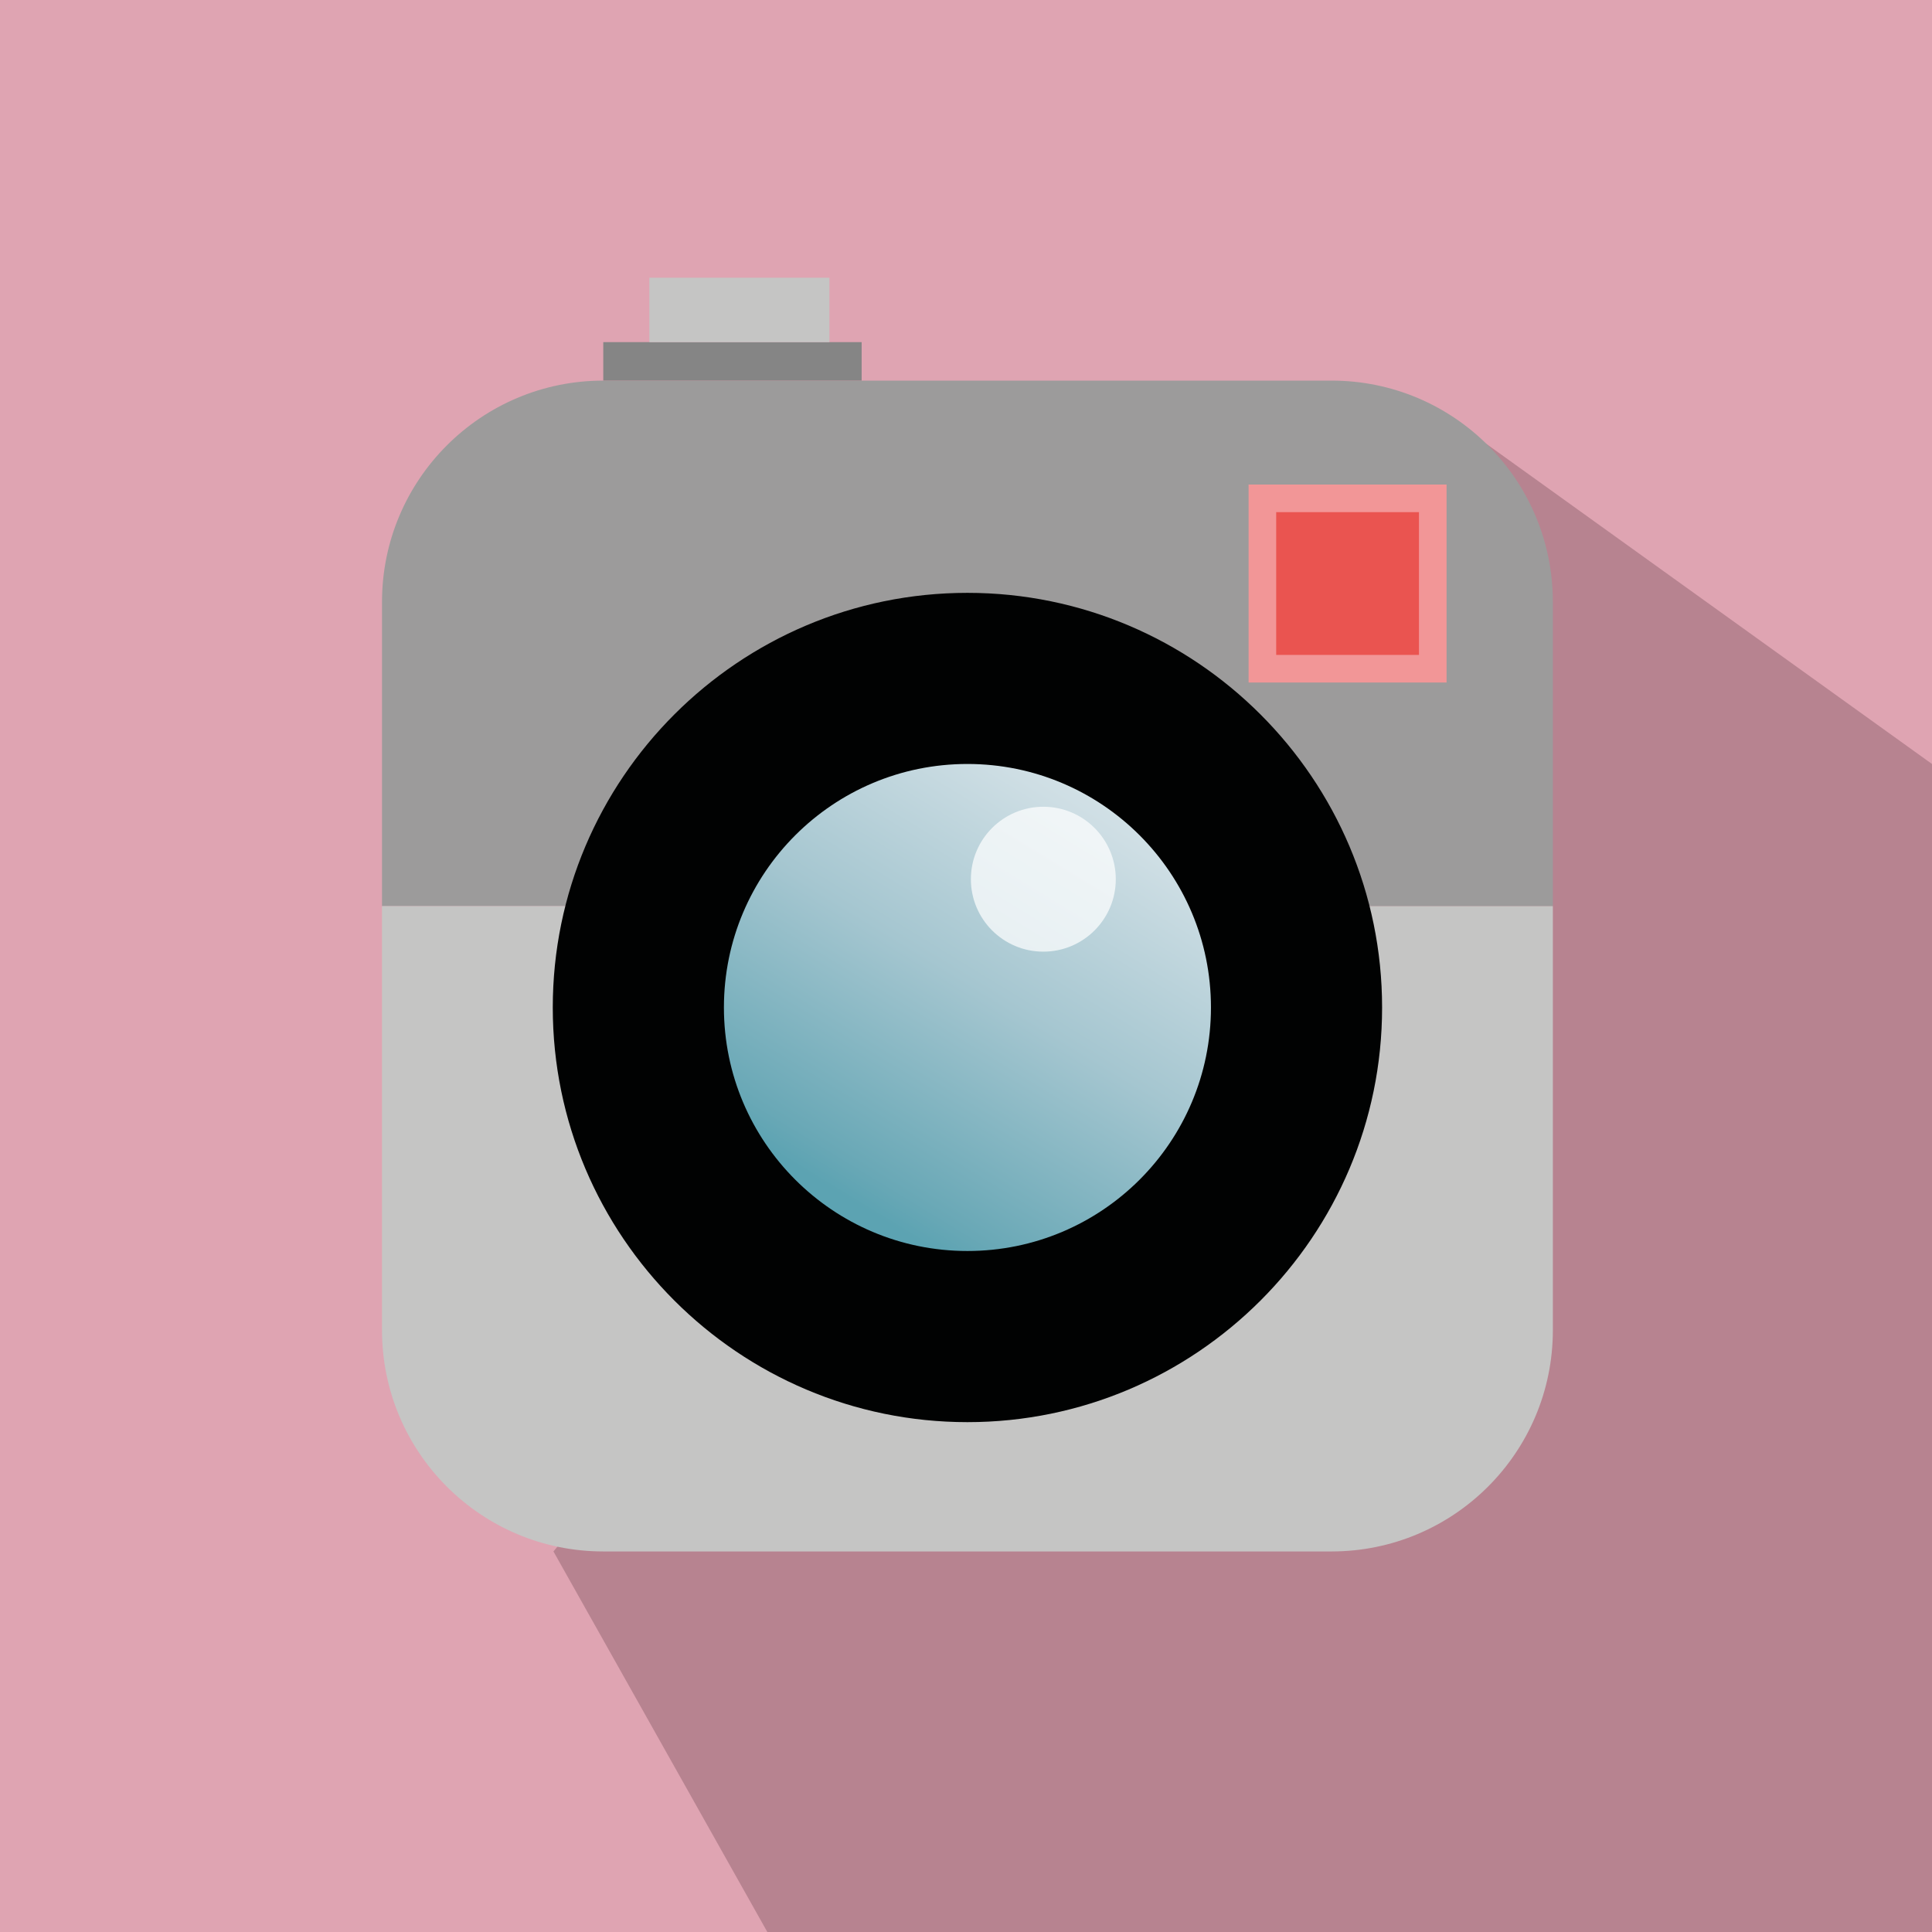
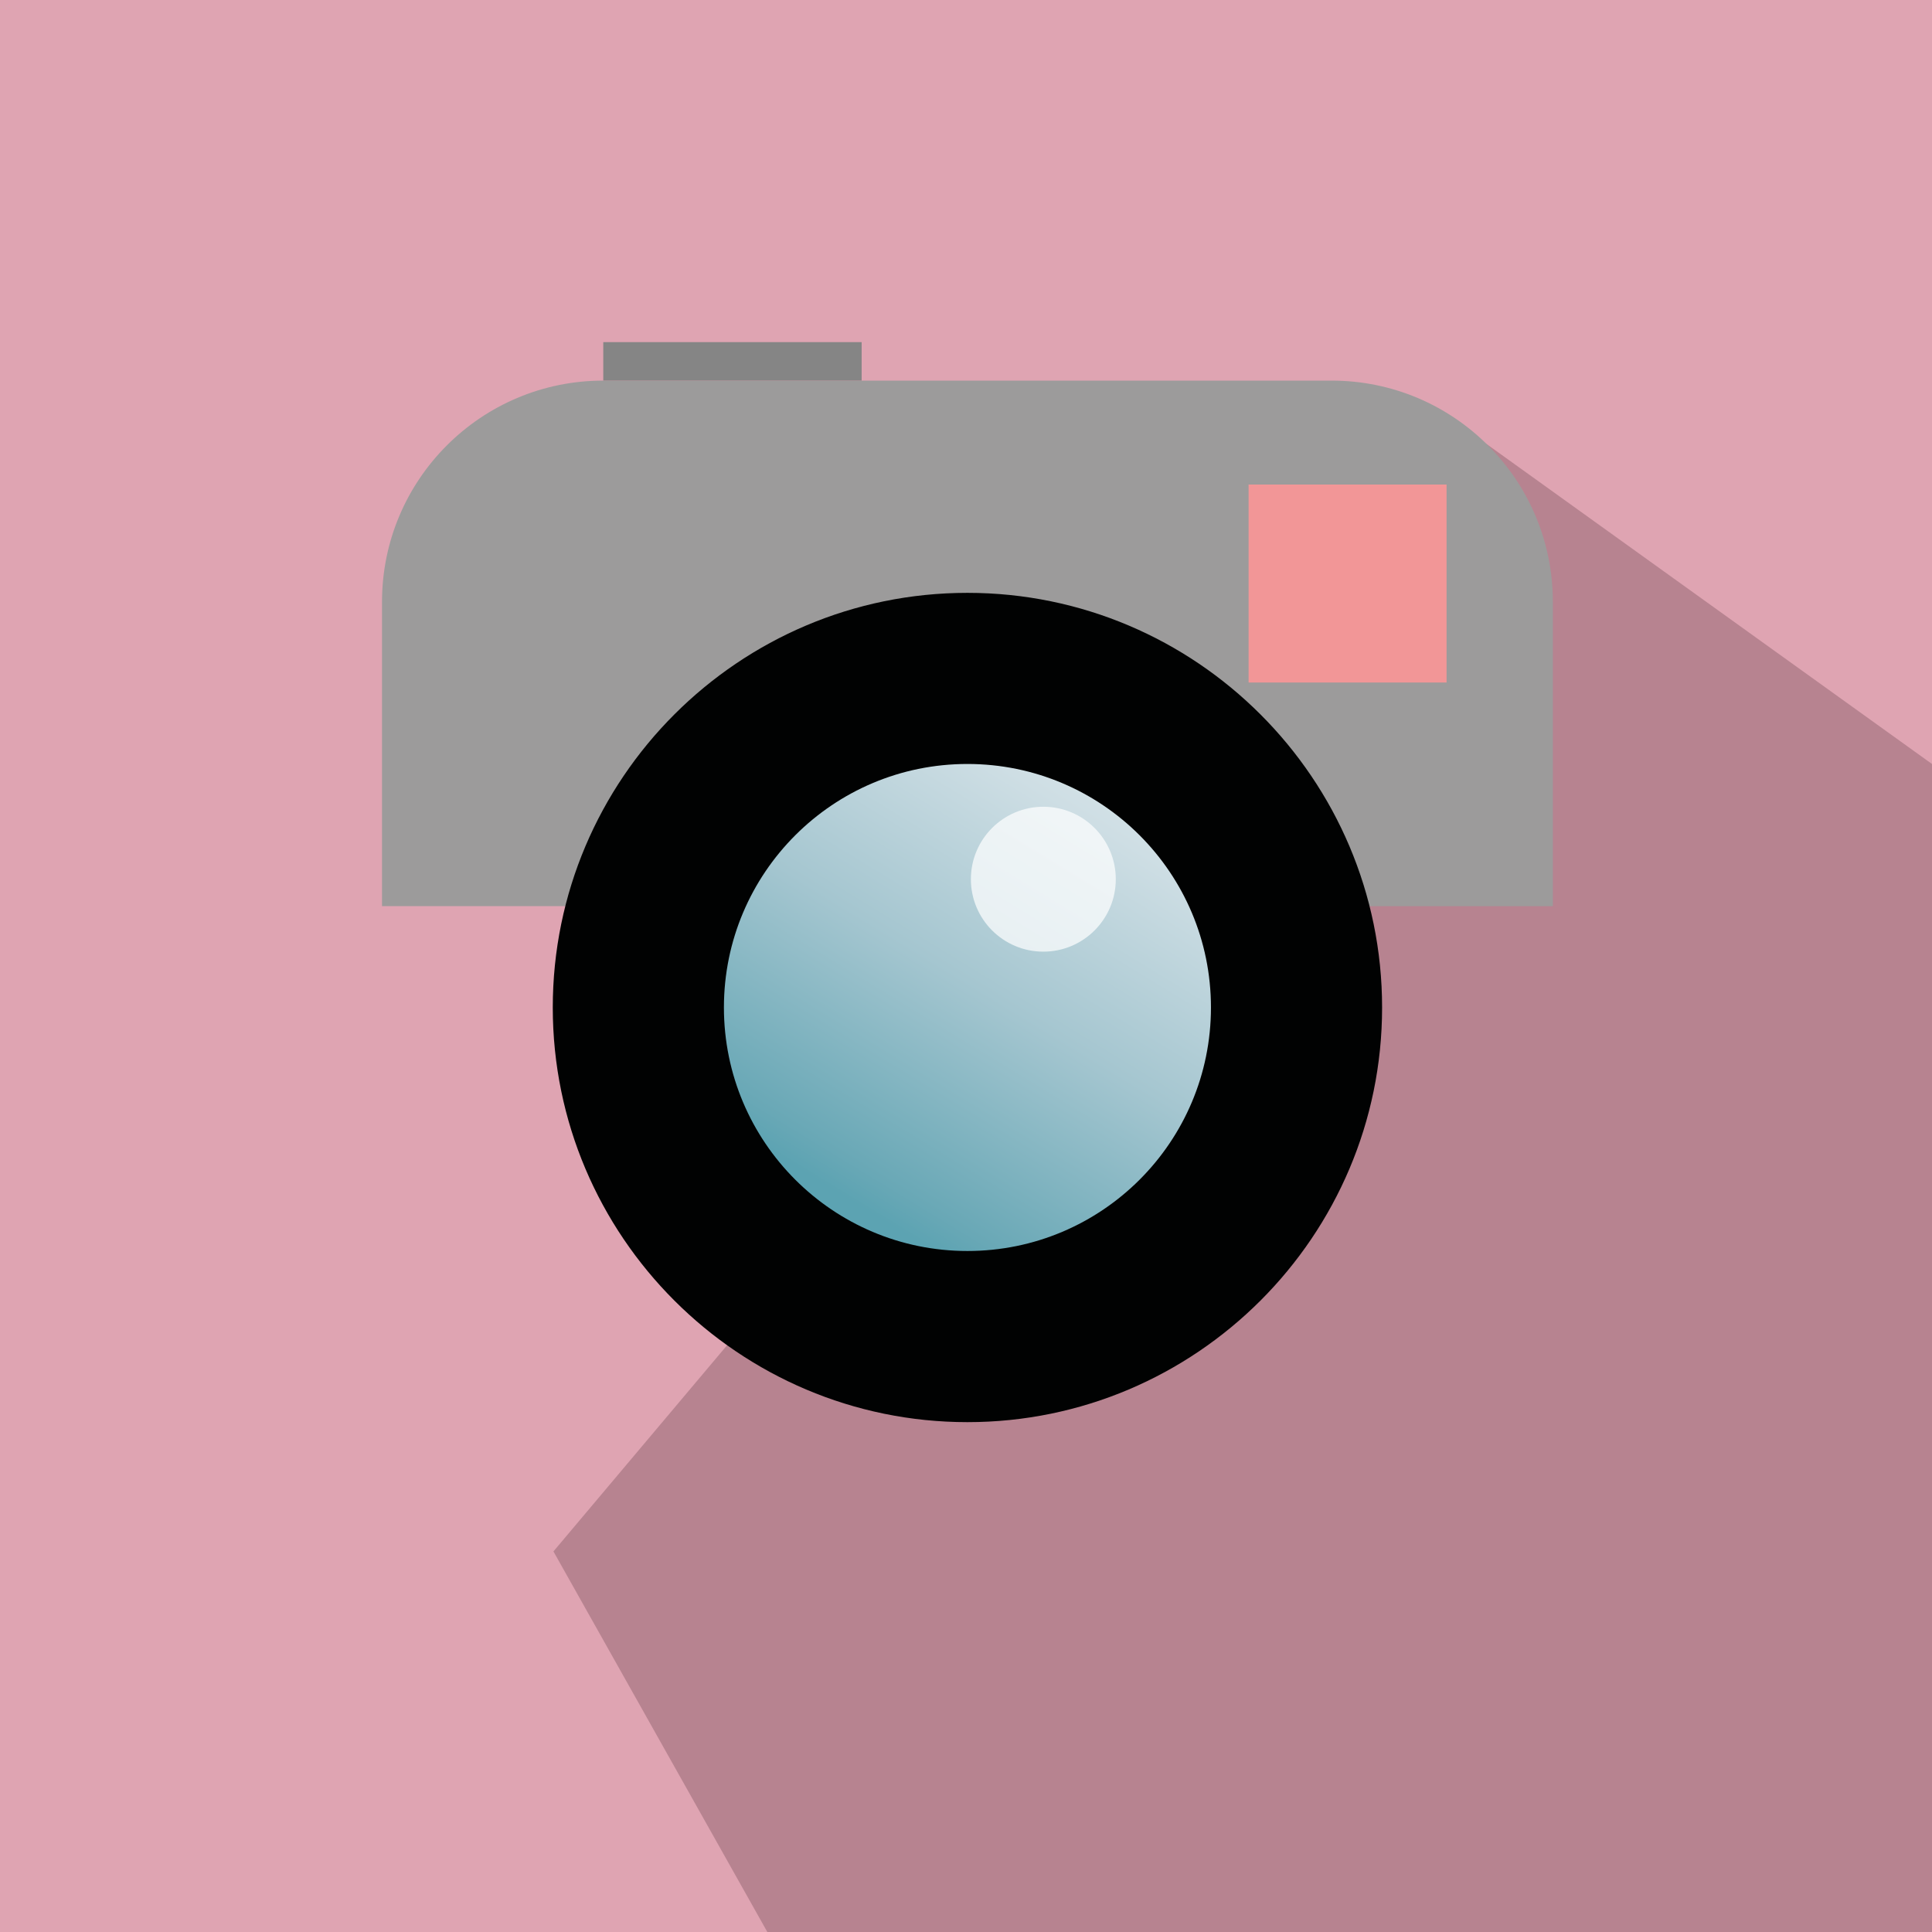
<svg xmlns="http://www.w3.org/2000/svg" version="1.1" id="photogallery" x="0px" y="0px" viewBox="0 0 70 70" style="enable-background:new 0 0 70 70;" xml:space="preserve">
  <rect x="0" y="0" fill="#DFA4B2" width="70" height="70" />
  <polyline fill="#B78390" points="53.852,16.081 70,27.681 70,70 27.802,70 20.052,56.211 " />
  <path fill="#9C9B9B" d="M56.263,21.807c0-4.427-3.59-8.017-8.017-8.017H21.858c-4.427,0-8.017,3.59-8.017,8.017V32.83h42.422V21.807  z" />
  <g>
    <rect x="45.739" y="18.057" fill="#EA5450" width="6.173" height="6.173" />
-     <path fill="#F29697" d="M52.412,24.729h-7.173v-7.173h7.173V24.729L52.412,24.729z M46.239,23.729h5.173v-5.173h-5.173V23.729   L46.239,23.729z" />
+     <path fill="#F29697" d="M52.412,24.729h-7.173v-7.173h7.173V24.729L52.412,24.729z M46.239,23.729h5.173v-5.173V23.729   L46.239,23.729z" />
  </g>
-   <path fill="#C5C5C4" d="M56.263,48.194V32.83H13.841v15.365c0,4.427,3.59,8.017,8.017,8.017h26.388  C52.673,56.211,56.263,52.622,56.263,48.194z" />
  <path fill="#010202" d="M35.052,51.527c-8.284,0-15.024-6.739-15.024-15.023c0-8.285,6.74-15.024,15.024-15.024  c8.284,0,15.024,6.74,15.024,15.024C50.076,44.788,43.336,51.527,35.052,51.527L35.052,51.527z M35.052,28.479  c-4.424,0-8.024,3.6-8.024,8.024c0,4.424,3.6,8.023,8.024,8.023c4.424,0,8.024-3.599,8.024-8.023  C43.076,32.079,39.476,28.479,35.052,28.479L35.052,28.479z" />
  <linearGradient id="SVGID_1_" gradientUnits="userSpaceOnUse" x1="30.794" y1="43.477" x2="47.464" y2="16.176">
    <stop offset="0" style="stop-color:#5CA3B2" />
    <stop offset="0.039" style="stop-color:#69A8B6" />
    <stop offset="0.282" style="stop-color:#A5C6D0" />
    <stop offset="0.509" style="stop-color:#CEDEE4" />
    <stop offset="0.711" style="stop-color:#E9F0F3" />
    <stop offset="0.882" style="stop-color:#FAFBFC" />
    <stop offset="1" style="stop-color:#FFFFFF" />
  </linearGradient>
  <circle fill="url(#SVGID_1_)" cx="35.052" cy="36.503" r="8.823" />
  <rect x="21.858" y="12.396" fill="#858585" width="9.361" height="1.394" />
-   <rect x="23.528" y="10.063" fill="#C5C5C4" width="6.524" height="2.333" />
  <circle opacity="0.71" fill="#FFFFFF" cx="37.802" cy="31.855" r="2.625" />
</svg>